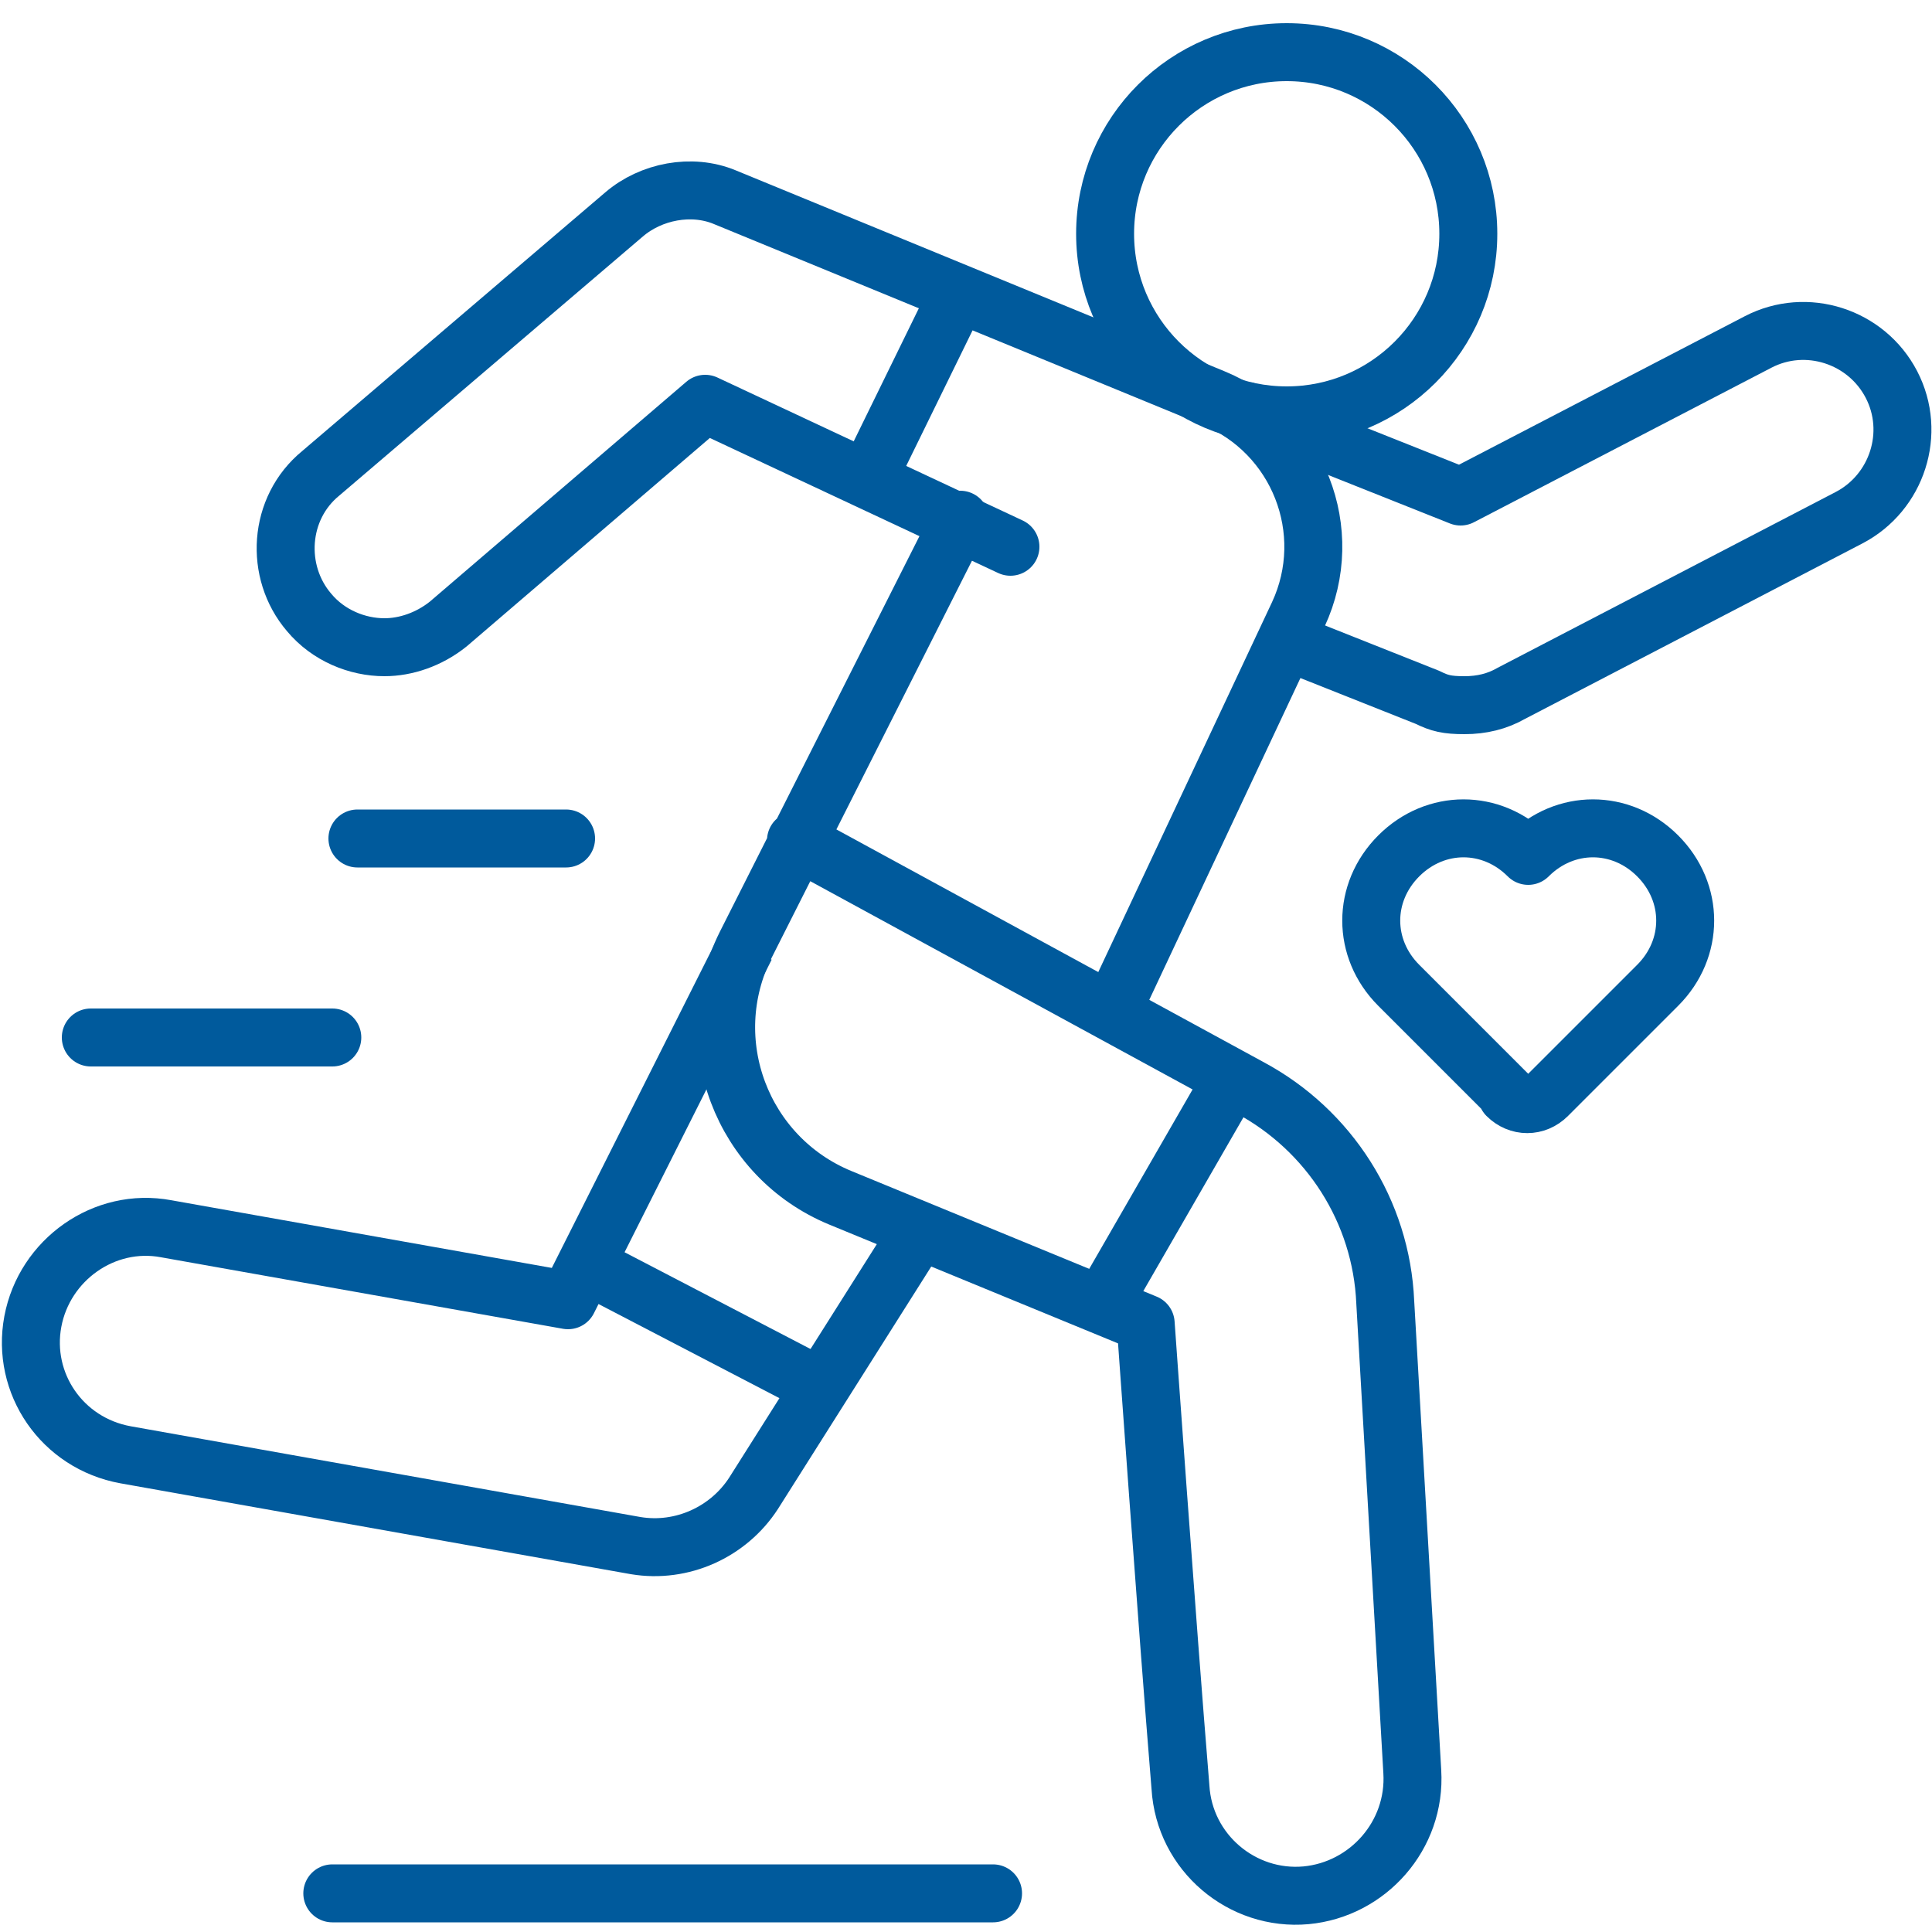
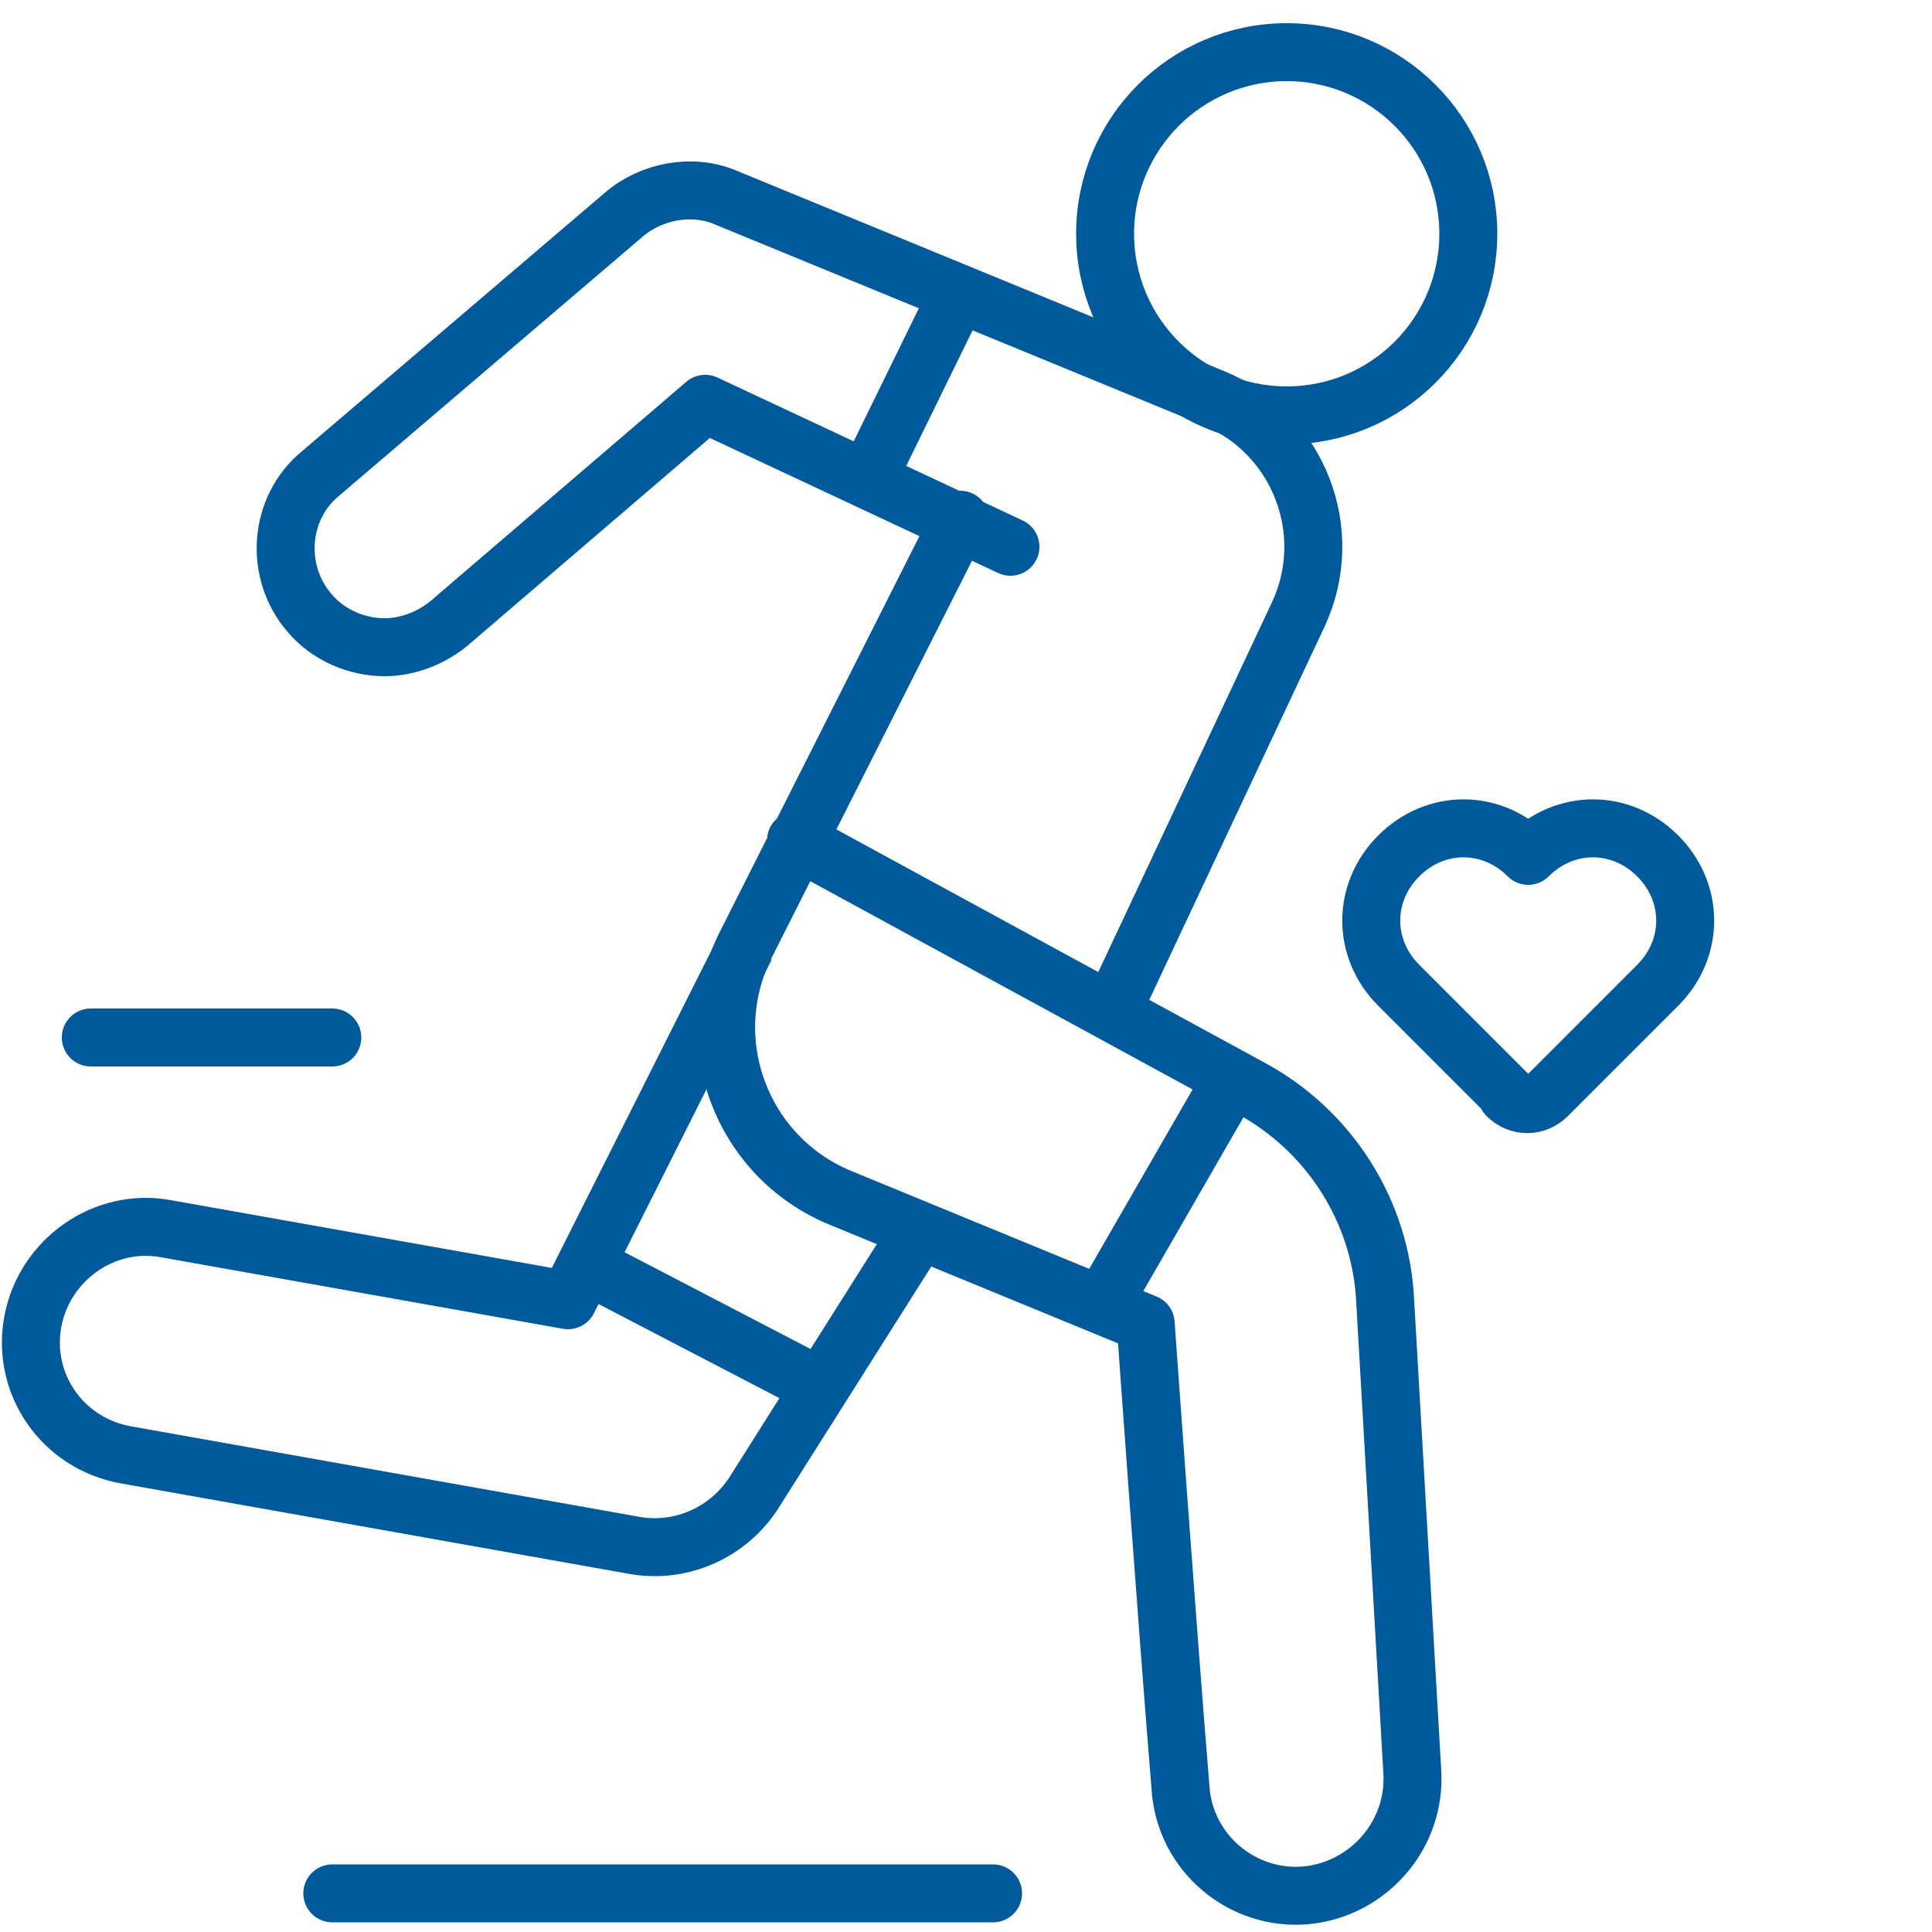
<svg xmlns="http://www.w3.org/2000/svg" id="Capa_1" version="1.1" viewBox="0 0 100 100">
  <defs>
    <style>
      .st0 {
        stroke-linecap: round;
      }

      .st0, .st1 {
        fill: none;
        stroke: #005a9c;
        stroke-linejoin: round;
        stroke-width: 3px;
      }
    </style>
  </defs>
  <g>
    <g>
      <line class="st1" x1="49.6" y1="15.2" x2="44.9" y2="24.8" />
      <line class="st1" x1="30.2" y1="65.4" x2="42.5" y2="71.8" />
      <line class="st1" x1="57" y1="67.6" x2="63.8" y2="55.8" />
    </g>
    <g>
-       <path class="st1" d="M64.3,21.2l11.3,4.5,15.4-8c2.5-1.3,5.6-.3,6.9,2.2,1.3,2.5.3,5.6-2.2,6.9l-17.5,9.1c-.7.4-1.5.6-2.4.6s-1.3-.1-1.9-.4l-7.3-2.9" />
      <path class="st1" d="M47.6,63.7l-8.6,13.6c-1.3,2-3.7,3.1-6.1,2.7l-26.4-4.7c-3.3-.6-5.4-3.7-4.8-6.9s3.7-5.4,6.9-4.8l20.8,3.7,9.2-18.3" />
      <path class="st0" d="M41.2,43.5l23.5,12.8c4.1,2.2,6.8,6.4,7,11.1l1.4,24.3c.2,3.3-2.3,6.1-5.5,6.4h0c-3.3.3-6.3-2.2-6.5-5.6-.7-8.5-1.8-24-1.8-24l-15.8-6.5c-5.1-2.1-7.4-8.1-4.9-13.1l11.1-22" />
      <path class="st0" d="M52.3,28.3l-15.8-7.4-13.3,11.4c-1,.8-2.2,1.2-3.3,1.2-1.4,0-2.9-.6-3.9-1.8-1.8-2.1-1.6-5.4.6-7.2l15.7-13.4c1.4-1.2,3.5-1.6,5.2-.9l25.3,10.4c4.4,1.8,6.4,6.9,4.4,11.2l-9.3,19.8" />
      <circle class="st0" cx="66.6" cy="12.1" r="9.4" />
    </g>
    <line class="st0" x1="51.4" y1="98" x2="17.2" y2="98" />
-     <line class="st0" x1="29.3" y1="43.4" x2="18.5" y2="43.4" />
    <line class="st0" x1="17.2" y1="53.7" x2="4.7" y2="53.7" />
  </g>
  <path class="st0" d="M78.1,56.7l-5.7-5.7c-1.9-1.9-1.9-4.8,0-6.7h0c1.9-1.9,4.8-1.9,6.7,0,1.9-1.9,4.8-1.9,6.7,0h0c1.9,1.9,1.9,4.8,0,6.7l-5.7,5.7c-.6.6-1.5.6-2.1,0Z" />
</svg>